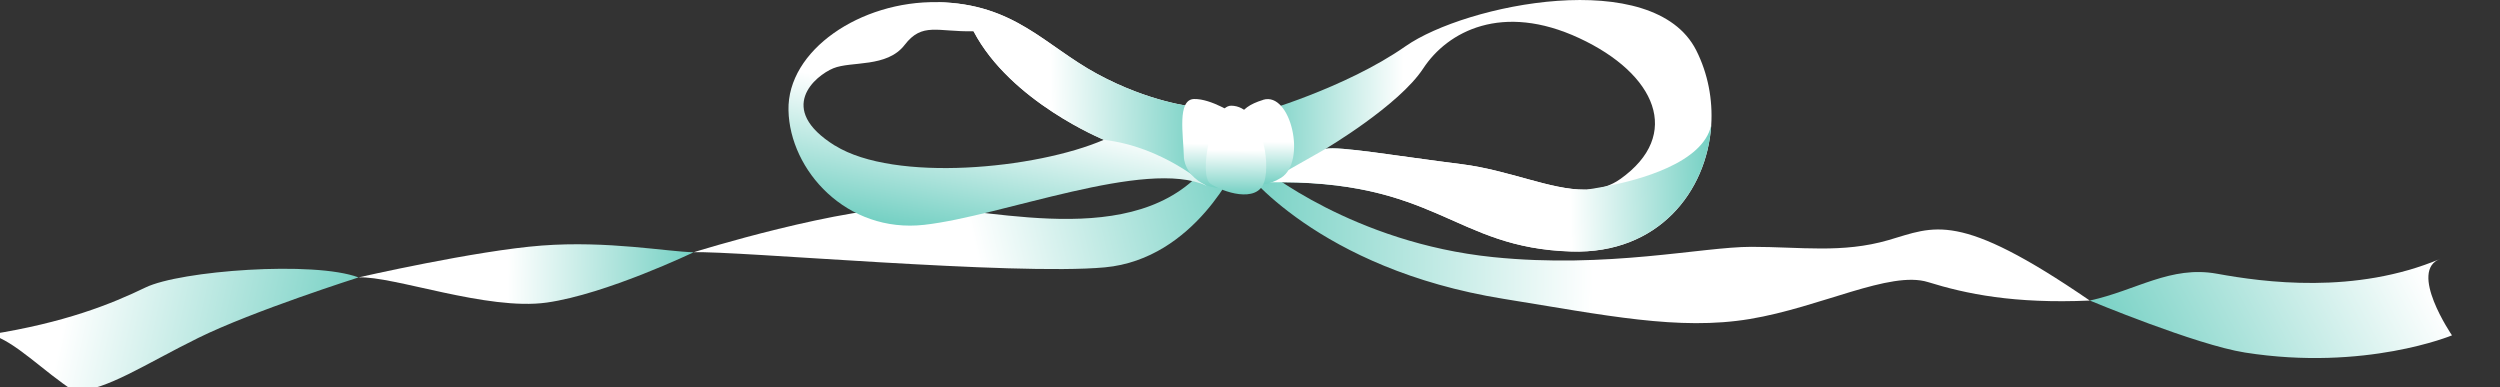
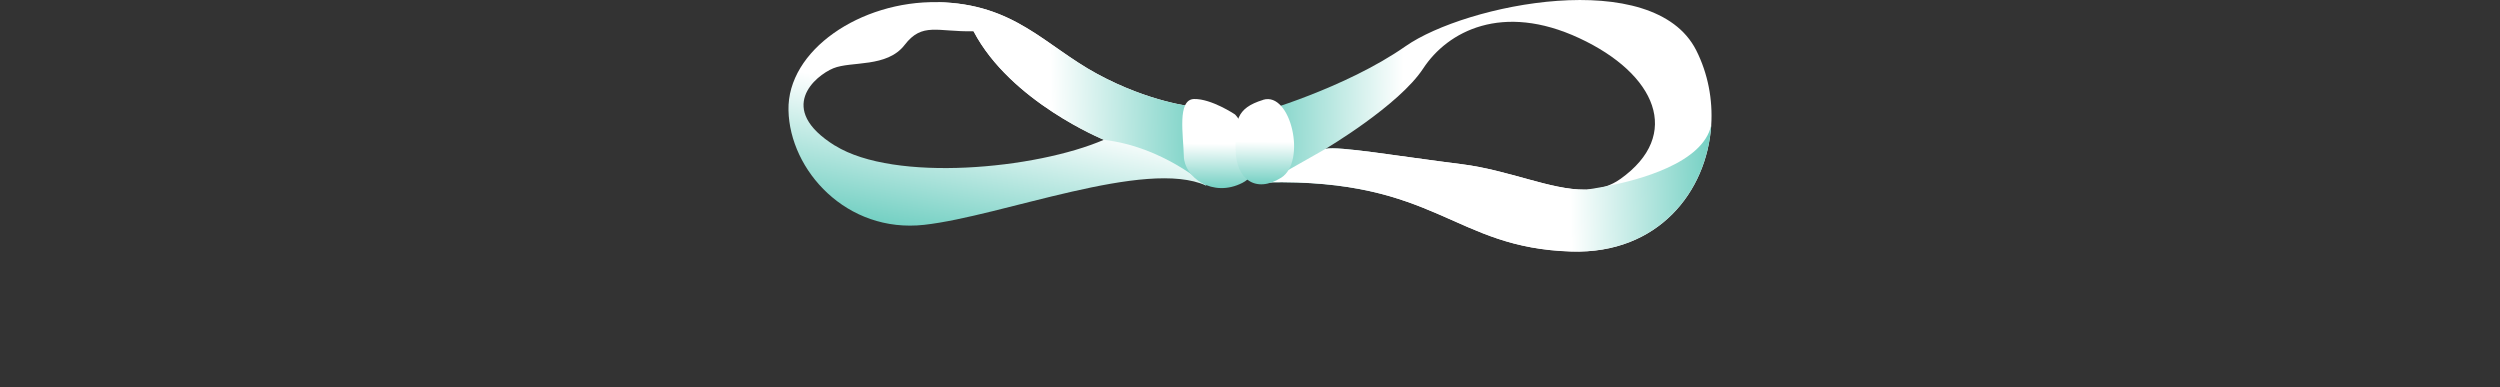
<svg xmlns="http://www.w3.org/2000/svg" width="310" height="48" viewBox="0 0 310 48" fill="none">
  <rect x="0" y="0" width="310" height="48" fill="#333333" stroke="none" />
  <g clip-path="url(#clip0_218_11464)">
    <g clip-path="url(#clip1_218_11464)">
      <path d="M153.458 20.23C153.458 20.23 148.248 32.117 136.989 33.154C125.731 34.192 91.133 31.072 86.014 31.279C86.014 31.279 104.644 25.454 114.058 25.662C123.471 25.869 142.305 31.487 150.494 19.422L153.451 20.23H153.458Z" fill="url(#paint0_linear_218_11464)" />
      <path d="M86.014 31.279C86.014 31.279 75.165 36.482 67.793 37.519C60.421 38.557 48.755 34.192 44.453 34.399C44.453 34.399 58.985 31.072 67.173 30.449C75.362 29.826 82.733 31.215 86.007 31.279H86.014Z" fill="url(#paint1_linear_218_11464)" />
      <path d="M44.46 34.399C44.46 34.399 31.357 38.564 24.605 41.892C17.853 45.219 13.347 48.339 9.249 48.547C5.363 46.049 1.877 42.306 -1.192 41.469C8.017 40.009 13.748 37.727 18.05 35.644C22.352 33.562 38.933 32.317 44.46 34.399Z" fill="url(#paint2_linear_218_11464)" />
      <path d="M156.57 20.867C156.57 20.867 167.807 30.113 185.127 31.88C199.328 33.333 211.03 30.607 217.17 30.607C223.309 30.607 228.428 31.437 234.159 29.776C239.89 28.116 242.756 26.034 259.133 37.269C249.719 37.684 243.777 36.439 239.073 34.979C234.37 33.519 225.766 38.099 216.965 39.559C208.165 41.019 199.117 39.101 186.465 37.061C163.308 33.333 154.155 20.917 154.155 20.917L156.577 20.867H156.57Z" fill="url(#paint3_linear_218_11464)" />
      <path d="M259.14 37.269C259.14 37.269 272.313 42.765 278.382 43.717C293.28 46.064 304.046 41.584 304.046 41.584C304.046 41.584 298.54 33.533 302.63 32.081C292.041 36.568 280.635 34.986 274.897 33.941C269.159 32.897 264.864 36.024 259.133 37.269H259.14Z" fill="url(#paint4_linear_218_11464)" />
    </g>
    <path d="M147.883 13.212C147.883 13.212 142.584 12.702 136.07 9.176C129.557 5.65 125.799 0.446 116.245 0.265C106.702 0.106 97.603 6.234 97.772 13.68C97.93 21.114 104.971 28.952 114.599 27.879C124.226 26.807 142.098 19.616 149.562 23.015L147.883 13.212ZM103.546 18.066C96.156 13.478 101.107 9.378 103.335 8.465C105.573 7.551 109.975 8.422 112.171 5.576C114.366 2.719 116.214 3.972 120.721 3.877C125.303 12.628 136.883 17.333 136.883 17.333C128.491 20.965 110.935 22.643 103.546 18.055V18.066Z" fill="url(#paint5_linear_218_11464)" />
    <path d="M210.335 6.245C205.057 -4.216 181.78 0.499 174.285 5.735C166.79 10.971 156.012 14.009 156.012 14.009L157.057 22.622C178.286 22.155 180.08 30.758 194.891 31.193C205.606 31.501 211.655 23.78 212.193 15.538C212.193 15.538 212.193 15.517 212.193 15.506C212.394 12.363 211.792 9.134 210.335 6.245ZM196.665 23.514C196.665 23.514 196.633 23.514 196.622 23.514H196.517C192.263 23.546 187.101 21.093 181.242 20.36C173.177 19.351 166.072 18.098 164.362 18.459C164.362 18.459 173.472 13.085 176.481 8.486C179.5 3.887 186.277 0.287 195.82 4.726C205.353 9.155 208.646 16.717 200.919 22.197C200.338 22.611 199.716 22.919 199.072 23.132C198.311 23.387 197.499 23.504 196.665 23.525V23.514Z" fill="url(#paint6_linear_218_11464)" />
    <path d="M212.193 15.527C211.655 23.769 205.606 31.49 194.891 31.182C180.081 30.747 178.286 22.155 157.057 22.611L164.372 18.459C166.083 18.098 173.187 19.351 181.252 20.36C187.111 21.103 192.284 23.557 196.528 23.514C196.528 23.514 196.559 23.514 196.623 23.514C196.623 23.514 196.644 23.514 196.665 23.514C196.981 23.472 197.868 23.355 199.072 23.121C203.252 22.325 211.18 20.222 212.193 15.517V15.527Z" fill="url(#paint7_linear_218_11464)" />
    <path d="M149.562 23.015C149.562 23.015 144.231 18.183 136.894 17.344C136.894 17.344 125.313 12.628 120.732 3.887C120.732 3.887 118.895 2.018 116.256 0.276C125.81 0.446 129.568 5.65 136.07 9.176C142.584 12.702 147.883 13.212 147.883 13.212L149.562 23.015Z" fill="url(#paint8_linear_218_11464)" />
-     <path d="M153.119 14.179C153.119 14.179 150.216 12.235 148.073 12.277C145.93 12.32 146.743 16.791 146.796 19.383C146.849 21.974 150.353 24.566 154.059 22.675C157.764 20.785 153.784 14.773 153.119 14.168V14.179Z" fill="url(#paint9_linear_218_11464)" />
+     <path d="M153.119 14.179C153.119 14.179 150.216 12.235 148.073 12.277C145.93 12.32 146.743 16.791 146.796 19.383C146.849 21.974 150.353 24.566 154.059 22.675C157.764 20.785 153.784 14.773 153.119 14.168V14.179" fill="url(#paint9_linear_218_11464)" />
    <path d="M156.635 12.373C160.065 11.332 162.05 20.041 158.862 22.038C155.674 24.034 153.288 22.186 153.214 18.618C153.14 15.049 153.214 13.424 156.635 12.383V12.373Z" fill="url(#paint10_linear_218_11464)" />
-     <path d="M152.665 13.106C150.311 13.085 148.559 21.719 150.09 22.771C151.62 23.822 155.832 25.235 156.74 22.622C157.648 20.009 156.318 13.138 152.676 13.106H152.665Z" fill="url(#paint11_linear_218_11464)" />
  </g>
  <defs>
    <linearGradient id="paint0_linear_218_11464" x1="153.808" y1="19.422" x2="85.718" y2="35.258" gradientUnits="userSpaceOnUse">
      <stop stop-color="#74D0C3" />
      <stop offset="0.495" stop-color="white" />
    </linearGradient>
    <linearGradient id="paint1_linear_218_11464" x1="85.958" y1="34.306" x2="44.474" y2="33.558" gradientUnits="userSpaceOnUse">
      <stop stop-color="#74D0C3" />
      <stop offset="0.555" stop-color="white" />
    </linearGradient>
    <linearGradient id="paint2_linear_218_11464" x1="44.333" y1="41.348" x2="-7.238" y2="30.126" gradientUnits="userSpaceOnUse">
      <stop stop-color="#74D0C3" />
      <stop offset="0.68" stop-color="white" />
    </linearGradient>
    <linearGradient id="paint3_linear_218_11464" x1="153.993" y1="29.92" x2="259.239" y2="31.825" gradientUnits="userSpaceOnUse">
      <stop stop-color="#74D0C3" />
      <stop offset="0.415" stop-color="white" />
    </linearGradient>
    <linearGradient id="paint4_linear_218_11464" x1="259.923" y1="41.271" x2="300.791" y2="19.432" gradientUnits="userSpaceOnUse">
      <stop stop-color="#74D0C3" />
      <stop offset="0.845" stop-color="white" />
    </linearGradient>
    <linearGradient id="paint5_linear_218_11464" x1="126.65" y1="1.886" x2="121.34" y2="29.864" gradientUnits="userSpaceOnUse">
      <stop offset="0.42" stop-color="white" />
      <stop offset="1" stop-color="#74D0C3" />
    </linearGradient>
    <linearGradient id="paint6_linear_218_11464" x1="212.213" y1="15.798" x2="156.003" y2="15.129" gradientUnits="userSpaceOnUse">
      <stop offset="0.68" stop-color="white" />
      <stop offset="1" stop-color="#74D0C3" />
    </linearGradient>
    <linearGradient id="paint7_linear_218_11464" x1="157.09" y1="24.382" x2="212.361" y2="23.193" gradientUnits="userSpaceOnUse">
      <stop offset="0.68" stop-color="white" />
      <stop offset="1" stop-color="#74D0C3" />
    </linearGradient>
    <linearGradient id="paint8_linear_218_11464" x1="116.509" y1="11.997" x2="149.311" y2="11.291" gradientUnits="userSpaceOnUse">
      <stop offset="0.42" stop-color="white" />
      <stop offset="1" stop-color="#74D0C3" />
    </linearGradient>
    <linearGradient id="paint9_linear_218_11464" x1="151.181" y1="12.315" x2="151.046" y2="23.324" gradientUnits="userSpaceOnUse">
      <stop offset="0.5" stop-color="white" />
      <stop offset="1" stop-color="#74D0C3" />
    </linearGradient>
    <linearGradient id="paint10_linear_218_11464" x1="156.903" y1="12.286" x2="156.781" y2="22.859" gradientUnits="userSpaceOnUse">
      <stop offset="0.5" stop-color="white" />
      <stop offset="1" stop-color="#74D0C3" />
    </linearGradient>
    <linearGradient id="paint11_linear_218_11464" x1="153.352" y1="13.118" x2="153.217" y2="24.094" gradientUnits="userSpaceOnUse">
      <stop offset="0.5" stop-color="white" />
      <stop offset="1" stop-color="#74D0C3" />
    </linearGradient>
    <clipPath id="clip0_218_11464">
      <rect width="310" height="48" fill="white" />
    </clipPath>
    <clipPath id="clip1_218_11464">
-       <rect width="305.231" height="29.132" fill="white" transform="translate(-1.192 19.422)" />
-     </clipPath>
+       </clipPath>
  </defs>
</svg>